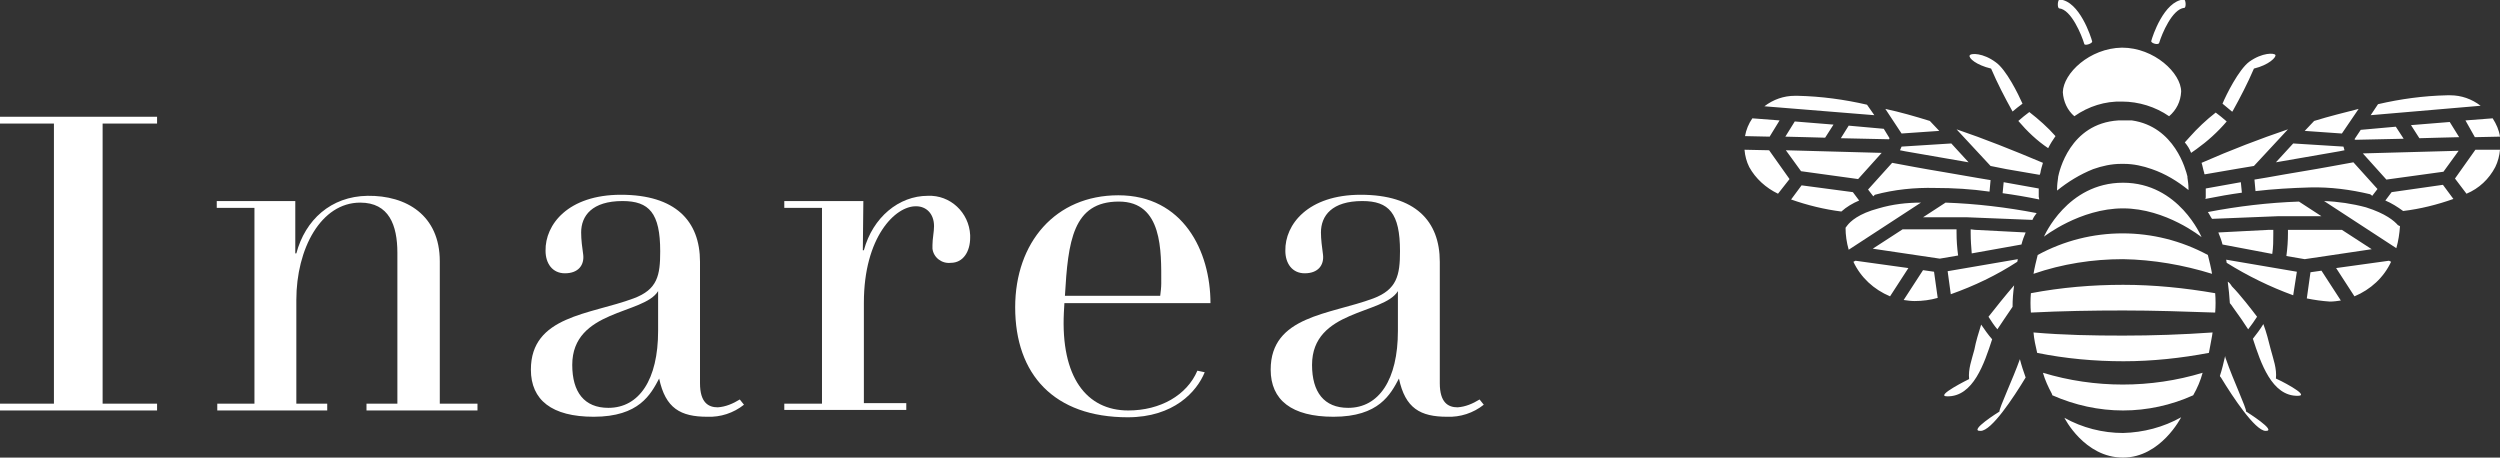
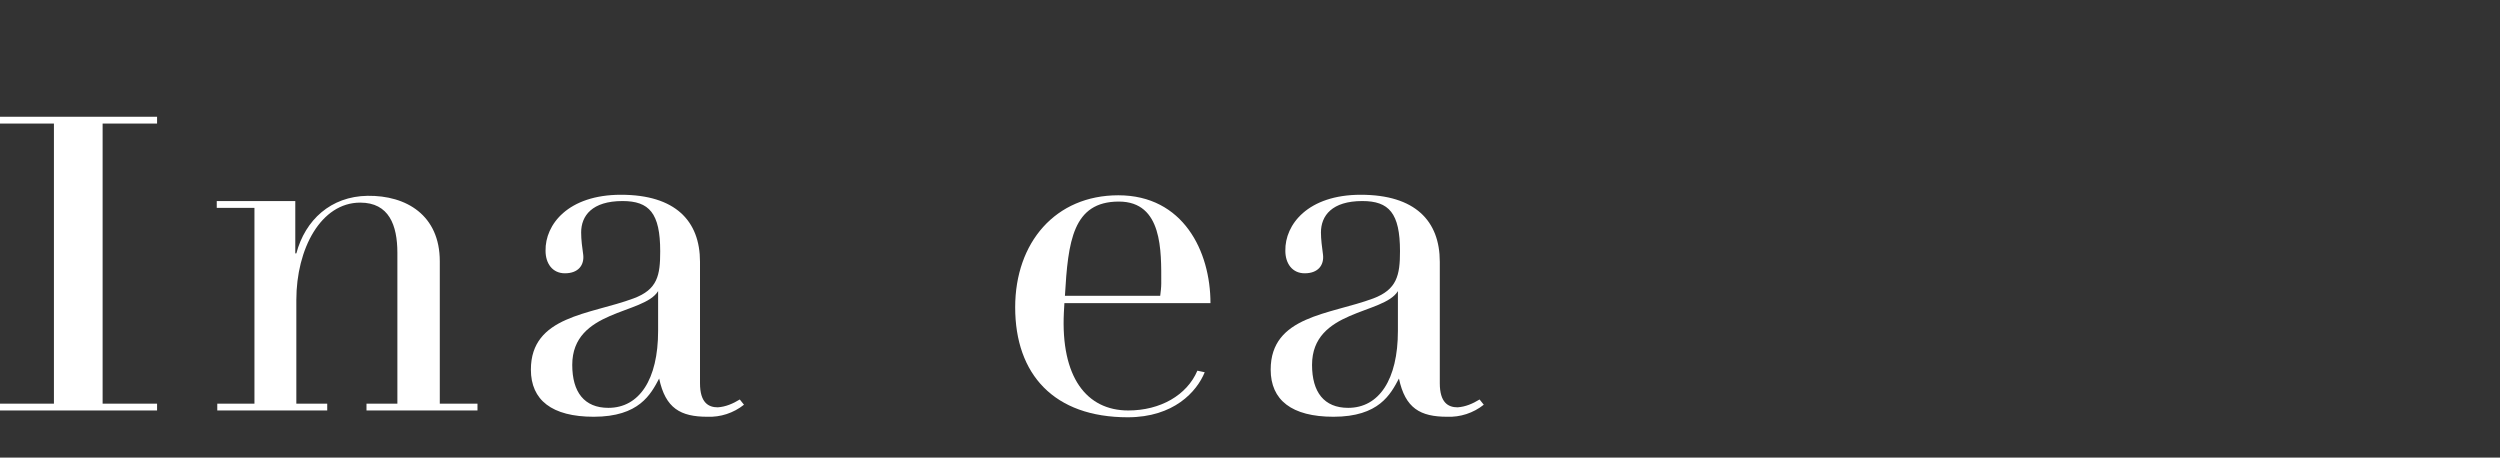
<svg xmlns="http://www.w3.org/2000/svg" version="1.1" id="Layer_1" x="0px" y="0px" viewBox="0 0 477.5 87.4" style="enable-background:new 0 0 477.5 87.4;" xml:space="preserve">
  <rect x="0" y="0" width="477.5" height="87.4" fill="#333333" stroke="none" />
  <style type="text/css">
	.st0{fill:#FFFFFF;}
</style>
  <polygon class="st0" points="0,22.3 0,23.6 10.3,23.6 10.3,77.1 0,77.1 0,78.4 30,78.4 30,77.1 19.6,77.1 19.6,23.6 30,23.6   30,22.3 " />
  <path class="st0" d="M41.4,77.1h7.2V39.7h-7.2v-1.3h15v10h0.2c1.7-6.4,6.6-10.9,13.6-11c7.4-0.1,13.8,3.7,13.8,12.5v27.2h7.2v1.3H70  v-1.3h5.9V48.3c0-5.3-1.6-9.6-7.1-9.6c-7.5,0-12.2,8.8-12.2,18.6v19.8h5.9v1.3h-21V77.1z" />
-   <path class="st0" d="M149.8,77.1h7.2V39.7h-7.2v-1.3h15.1l-0.1,9.4h0.2c1.7-6.3,6.7-10.4,12.2-10.4c4.3-0.2,7.9,3.2,8.1,7.5  c0,0.2,0,0.4,0,0.5c0,2.6-1.3,4.8-3.7,4.8c-1.7,0.2-3.3-1-3.5-2.7c0-0.2,0-0.5,0-0.7c0-1.2,0.3-2.5,0.3-3.6c0-2.4-1.5-3.8-3.4-3.8  c-4-0.1-10,5.9-10,18.4V77h8.1v1.3h-23.3V77.1z" />
  <path class="st0" d="M125.7,55.6c-2.7,4.5-16.4,3.5-16.4,14.1c0,5.2,2.3,8.2,6.9,8.2c5.9,0,9.5-5.4,9.5-14.7V55.6z M118.6,37.2  c10.4,0,15.1,5,15.1,12.8v23.2c0,3.7,1.6,4.6,3.4,4.6c1.5-0.1,2.9-0.7,4.2-1.5l0.8,1c-2,1.6-4.5,2.4-7,2.3c-5.1,0-8-1.6-9.2-7.3  c-1.6,3-3.8,7.3-12.5,7.3c-8,0-12-3.2-12-9c0-10.3,11.3-10.5,19.6-13.6c4.6-1.7,5.1-4.4,5.1-9c0-7.3-2.1-9.6-7.2-9.6  c-5.8,0-7.9,2.8-7.9,6c0,1.4,0.2,2.9,0.4,4.3c0.2,1.9-0.9,3.5-3.5,3.5c-2.4,0-3.7-1.9-3.7-4.3C104.1,42.9,108.5,37.2,118.6,37.2" />
  <path class="st0" d="M267,55.6c-2.7,4.5-16.4,3.5-16.4,14.1c0,5.2,2.3,8.2,6.9,8.2c5.9,0,9.5-5.4,9.5-14.7V55.6z M259.9,37.2  c10.4,0,15.1,5,15.1,12.8v23.2c0,3.7,1.6,4.6,3.4,4.6c1.5-0.1,2.9-0.7,4.2-1.5l0.8,1c-2,1.6-4.5,2.4-7,2.3c-5.1,0-8-1.6-9.2-7.3  c-1.6,3-3.8,7.3-12.5,7.3c-8,0-12-3.2-12-9c0-10.3,11.3-10.5,19.6-13.6c4.5-1.7,5.1-4.4,5.1-9c0-7.3-2.1-9.6-7.2-9.6  c-5.8,0-7.9,2.8-7.9,6c0,1.3,0.2,2.8,0.4,4.3c0.2,1.9-0.9,3.5-3.5,3.5c-2.4,0-3.7-1.9-3.7-4.3C245.4,42.9,249.8,37.2,259.9,37.2" />
  <path class="st0" d="M221.6,56.5c0.1-0.8,0.2-1.6,0.2-2.4c0-6.1,0.3-15.6-8.1-15.6c-8.8,0-9.7,7.6-10.3,18L221.6,56.5z M230.1,71.1  c-1.5,3.7-5.9,8.6-14.7,8.6c-14.1,0-21.5-8.2-21.5-21c0-12.4,7.7-21.4,19.7-21.4c12.4,0,17.6,10.7,17.6,20.6h-27.9l-0.1,1.8  c-0.6,12.3,4.3,18.7,12.3,18.7c6.1,0,11.2-2.9,13.2-7.6L230.1,71.1z" />
-   <path class="st0" d="M394.5,80C394.5,80,394.5,80,394.5,80C394.5,79.9,394.5,79.9,394.5,80 M394.4,79.9L394.4,79.9  C394.4,79.8,394.4,79.8,394.4,79.9 M405.5,82.7c3.9-0.1,7.7-1.1,11.1-3c0,0-3.9,7.7-11.1,7.7c-7.4,0-11.2-7.6-11.2-7.6l0,0  C397.7,81.7,401.6,82.7,405.5,82.7 M420.5,45.3c0,0-4.3-10.4-15-10.4s-15.1,10.3-15.1,10.3s6.9-5.4,15.1-5.4S420.5,45.3,420.5,45.3   M422.5,52.3c-0.2-1.2-0.5-2.4-0.8-3.6c-10.2-5.5-22.4-5.5-32.5,0c-0.3,1.2-0.6,2.4-0.8,3.6c5.5-1.9,11.3-2.8,17.1-2.8  C411.3,49.6,417,50.6,422.5,52.3 M447.3,43.9H437v0.6c0,1.5-0.1,2.9-0.3,4.4l3.5,0.6l12.8-1.9L447.3,43.9z M434,48.5  c0.2-1.3,0.2-2.5,0.2-3.8c0-0.3,0-0.5,0-0.8h-0.8l-9.7,0.5c0.3,0.7,0.6,1.5,0.8,2.3L434,48.5z M449.9,26.7l9.2-0.2l-1.5-2.3  l-6.7,0.6l-1.2,1.8L449.9,26.7z M446.8,28.9l1-0.2l-0.2-0.7l-9.6-0.6l0,0l-3.3,3.6L446.8,28.9 M441.3,52l-0.7,5  c1.5,0.3,2.9,0.5,4.4,0.6c0.7,0,1.4-0.1,2.1-0.2l-3.7-5.7L441.3,52z M438.7,51.9l-13.5-2.3c0,0.2,0.1,0.4,0.1,0.6  c4,2.5,8.3,4.6,12.7,6.2L438.7,51.9z M453.1,37.4l1-1.3l-4.6-5.1l-4.4,0.8c-3.2,0.6-7.7,1.3-12.1,2.1l-2.4,0.4l0.2,2.2  c3.4-0.4,6.9-0.6,10.4-0.7c3.9-0.1,7.7,0.4,11.5,1.3L453.1,37.4z M467.9,23.3l-7.4,0.6l1.6,2.5c1,0,6.1-0.2,7.6-0.2L467.9,23.3z   M466.7,32.8l2.9-4l-18.3,0.5l4.5,5L466.7,32.8z M446.2,51.2l3.5,5.4c3.1-1.3,5.6-3.6,7-6.6l-0.4-0.2L446.2,51.2z M428,34.8  l-6.7,1.2V36c0,0.3,0,1.1,0,1.5c0,0.2,0,0.4-0.1,0.5c2.5-0.5,4.8-0.9,7-1.2L428,34.8z M450.5,20.8c-2.7,0.7-5.6,1.4-8.5,2.3  l-1.8,1.9l7.1,0.5L450.5,20.8z M421,33c0,0.1,0,0.2,0.1,0.3l6.4-1.1l3-0.5l6.5-7c-5.3,1.8-10.8,3.9-16.5,6.4  C420.7,31.7,420.8,32.4,421,33 M435,41.3h8.4l-4.3-2.8c-5.8,0.2-11.7,0.9-17.4,2c0.3,0.4,0.5,0.9,0.8,1.3L435,41.3z M468,18.2h-0.6  c-4.5,0.1-8.9,0.7-13.2,1.7l-1.4,2.1l21-1.8C472.1,18.9,470.1,18.2,468,18.2 M472.8,28.6l-3.9,5.5l2.2,2.9c2.4-1,4.3-2.8,5.5-5.1  c0.5-1,0.8-2.2,0.9-3.3L472.8,28.6z M451.9,39.6c-2.6-0.7-5.3-1.1-8-1.2l13.8,9c0.4-1.4,0.6-2.8,0.7-4.2L458,43  C457.3,42.2,455.7,40.8,451.9,39.6 M456.8,36.7l-1.2,1.6c1.2,0.5,2.3,1.2,3.4,2c3.3-0.4,6.5-1.2,9.6-2.3l-2-2.7L456.8,36.7z   M472.7,26.2l4.7-0.1h0.1c-0.2-1.3-0.7-2.4-1.4-3.5l-5.2,0.4L472.7,26.2z M390.2,71.2c0.4,1.4,1,2.7,1.7,4l0.1,0.3  c4.3,1.9,8.9,2.9,13.5,2.9c4.6,0,9.2-1,13.4-2.9l0,0c0.8-1.4,1.4-2.8,1.8-4.3C410.8,74.2,400.1,74.2,390.2,71.2 M405.5,54.4  c-5.9,0-11.8,0.5-17.6,1.6c-0.1,1.2-0.1,2.5,0,3.7c5.9-0.3,11.8-0.4,17.7-0.4c5.8,0,11.7,0.2,17.5,0.4c0.1-1.2,0.1-2.5,0-3.7  C417.3,55,411.5,54.4,405.5,54.4 M388.4,63.5L388.4,63.5c0.1,1.3,0.4,2.6,0.7,3.9c5.4,1.1,11,1.6,16.5,1.6c5.5,0,11-0.6,16.3-1.6  l0,0c0.1-0.6,0.7-3.6,0.7-3.9c-5.7,0.4-11.4,0.6-17.1,0.6S394.1,64,388.4,63.5 M399.8,32.3c1.7-0.6,3.5-1,5.3-1h0.6  c1.8,0,3.6,0.4,5.3,1c2.6,0.9,4.9,2.3,7,4c0-0.2,0-0.3,0-0.3c0-0.7-0.1-1.4-0.2-2.1c0-0.1,0-0.1,0-0.2c-0.3-1.2-2.4-9.5-10.6-10.7  h-0.3h-0.1h-0.6h-1.4h-0.2c-9.3,0.6-11.3,9.8-11.5,10.8c0,0,0,0.1,0,0.1c-0.1,0.7-0.2,1.4-0.2,2.2v0.3  C395,34.7,397.3,33.3,399.8,32.3 M380.3,13.1c1.2,2.8,2.6,5.5,4.1,8.2c0.6-0.5,1.2-1,1.9-1.5c-0.8-1.8-3.1-6.5-5.1-7.9  c-2.4-1.8-4.8-1.8-5-1.3S377.4,12.4,380.3,13.1 M426.4,21.3c1.5-2.7,2.9-5.4,4.1-8.2c2.9-0.7,4.3-2.2,4.1-2.6s-2.5-0.5-5,1.3  c-2,1.5-4.4,6.3-5.1,8c0.6,0.5,1.2,1,1.8,1.5L426.4,21.3 M418.5,29.2c0.3-0.2,0.6-0.4,1-0.7c2.1-1.5,4.1-3.3,5.8-5.3  c-0.7-0.6-1.4-1.2-2.1-1.7c-1.8,1.4-3.5,3-5,4.7c-0.3,0.3-0.6,0.7-0.9,1C417.8,27.8,418.2,28.4,418.5,29.2 M391.2,28.3  c0.4-0.8,0.9-1.6,1.4-2.3c-1.5-1.7-3.2-3.2-5-4.6c-0.7,0.5-1.4,1.1-2.1,1.7C387.2,25.1,389.1,26.9,391.2,28.3 M394,17.6  c0.1,1.8,0.9,3.5,2.2,4.6c2.7-1.9,5.9-2.9,9.1-2.8l0,0c3.2,0,6.4,1,9,2.8c1.4-1.2,2.2-2.8,2.3-4.7c0-3.5-5.1-8.4-11.3-8.4l0,0  C399.1,9.2,394.1,14,394,17.6 M412.4,8.2c0.5-1.7,2.5-6.5,4.8-6.7c0.4,0,0.3-1.7-0.1-1.6c-3.8,0.3-6,7.1-6.2,7.9  C410.7,8.2,412.2,8.7,412.4,8.2 M393.3,1.6c2.3,0.2,4.3,5.1,4.8,6.8c0.1,0.4,1.6-0.1,1.5-0.5c-0.2-0.8-2.4-7.7-6.2-8  C393-0.1,392.9,1.5,393.3,1.6 M373.7,44.4c0-0.2,0-0.4,0-0.6h-10.3l-5.7,3.7l12.8,1.9l3.5-0.6C373.8,47.3,373.7,45.9,373.7,44.4   M376.4,43.8c0,0.3,0,0.5,0,0.8c0,1.3,0.1,2.5,0.2,3.8l9.5-1.7c0.2-0.8,0.5-1.6,0.8-2.3l-9.7-0.5L376.4,43.8 M351.6,26.4l9.2,0.2  l0.1-0.2l-1.1-1.8l-6.7-0.6L351.6,26.4z M362.9,28.7l1,0.2L376,31l-3.3-3.6l0,0l-9.5,0.6L362.9,28.7z M367.3,51.6l-3.7,5.7  c0.7,0.1,1.4,0.2,2.1,0.2c1.5,0,3-0.2,4.4-0.6l-0.7-5L367.3,51.6z M385.4,49.5L372,51.8l0.6,4.4c4.5-1.6,8.7-3.6,12.7-6.2  C385.3,49.9,385.4,49.7,385.4,49.5 M358.1,37.2c3.7-1,7.6-1.4,11.5-1.3c3.5,0,6.9,0.2,10.4,0.7l0.2-2.2l-2.4-0.4  c-4.4-0.8-8.9-1.5-12.1-2.1l-4.3-0.8l-4.6,5.1l1,1.3L358.1,37.2z M342.8,23.2l-1.8,2.9c1.5,0,6.6,0.2,7.6,0.2l1.6-2.5L342.8,23.2z   M354.9,34.2l4.5-5l-18.3-0.5l2.9,4L354.9,34.2z M354.4,49.8L354,50c1.4,3,3.9,5.3,7,6.6l3.5-5.4L354.4,49.8z M382.7,34.8l-0.2,2.1  c2.2,0.3,4.6,0.7,7,1.2c0-0.2-0.1-0.4-0.1-0.5c0-0.4,0-1.2,0-1.5v-0.1L382.7,34.8z M370.4,25l-1.8-1.9c-2.9-0.9-5.7-1.7-8.5-2.3  l3.1,4.7L370.4,25z M383.2,32.3l6.4,1.1c0-0.1,0-0.2,0.1-0.3c0.1-0.7,0.3-1.3,0.5-2c-5.7-2.4-11.2-4.6-16.5-6.4l6.5,7L383.2,32.3z   M388.2,42c0.2-0.5,0.5-0.9,0.8-1.3c-5.7-1.1-11.6-1.8-17.4-2l-4.3,2.8h8.4L388.2,42z M356.6,20c-4.3-1-8.8-1.6-13.2-1.7h-0.6  c-2.1,0-4.1,0.7-5.8,2L358,22L356.6,20z M333.2,28.6c0.1,1.2,0.4,2.3,0.9,3.3c1.2,2.2,3.2,4,5.5,5.1l2.2-2.8l-3.9-5.5L333.2,28.6z   M358.8,39.8c-3.8,1-5.4,2.5-6,3.3l-0.3,0.4c0,1.4,0.2,2.8,0.6,4.2l13.8-9C364.2,38.7,361.5,39,358.8,39.8 M353.9,36.7l-9.8-1.3  l-2,2.7c3.1,1.1,6.4,1.9,9.6,2.3c1-0.9,2.2-1.6,3.4-2.1L353.9,36.7z M338,26.1l1.9-3.1l-5.2-0.4c-0.7,1-1.2,2.2-1.4,3.4h0.1  L338,26.1 M425.5,53.8c0.2,1.4,0.3,2.7,0.4,4.1c0.2,0.2,0.4,0.5,0.6,0.8c0.9,1.2,2.4,3.4,2.9,4.2c0.6-0.8,1.2-1.6,1.7-2.4  c-0.9-1.2-3.3-4.3-4.8-5.8l0,0C426,54.2,425.7,53.9,425.5,53.8 M434.7,72.3c0.2-1.9-0.5-3.7-1-5.6c-0.4-1.6-0.8-3.2-1.4-4.8  c-0.6,1-1.3,1.9-2,2.8c1.5,4.6,3.6,11,8.6,10.9C441.5,75.6,434.8,72.3,434.7,72.3 M429,78.6c0.1-0.6-2.5-6.1-3.8-9.9  c-0.1-0.2-0.2-0.5-0.2-0.7l0,0c-0.3,1.3-0.6,2.6-1,3.8c0,0.1,0.1,0.2,0.2,0.3c2.3,3.8,6.5,10.1,8.5,10.2  C435.1,82.4,429,78.6,429,78.6 M384.4,58.6c0-1.4,0.1-2.7,0.3-4.1c-1.4,1.6-3.9,4.7-4.9,6c0.5,0.8,1.1,1.7,1.7,2.4  C382,62.1,383.6,59.8,384.4,58.6 M378.4,62c-0.5,1.6-1,3.2-1.3,4.8c-0.5,1.9-1.2,3.7-1,5.6c0,0-6.7,3.3-4.2,3.3  c5,0.1,7.1-6.3,8.6-10.9C379.7,63.9,379.1,63,378.4,62 M385.8,68.6c0.3,1.2,0.7,2.4,1.1,3.5c-2.3,3.8-6.5,10.2-8.6,10.2  c-2.5,0.1,3.6-3.7,3.6-3.7C381.8,78,384.5,72.3,385.8,68.6" />
</svg>